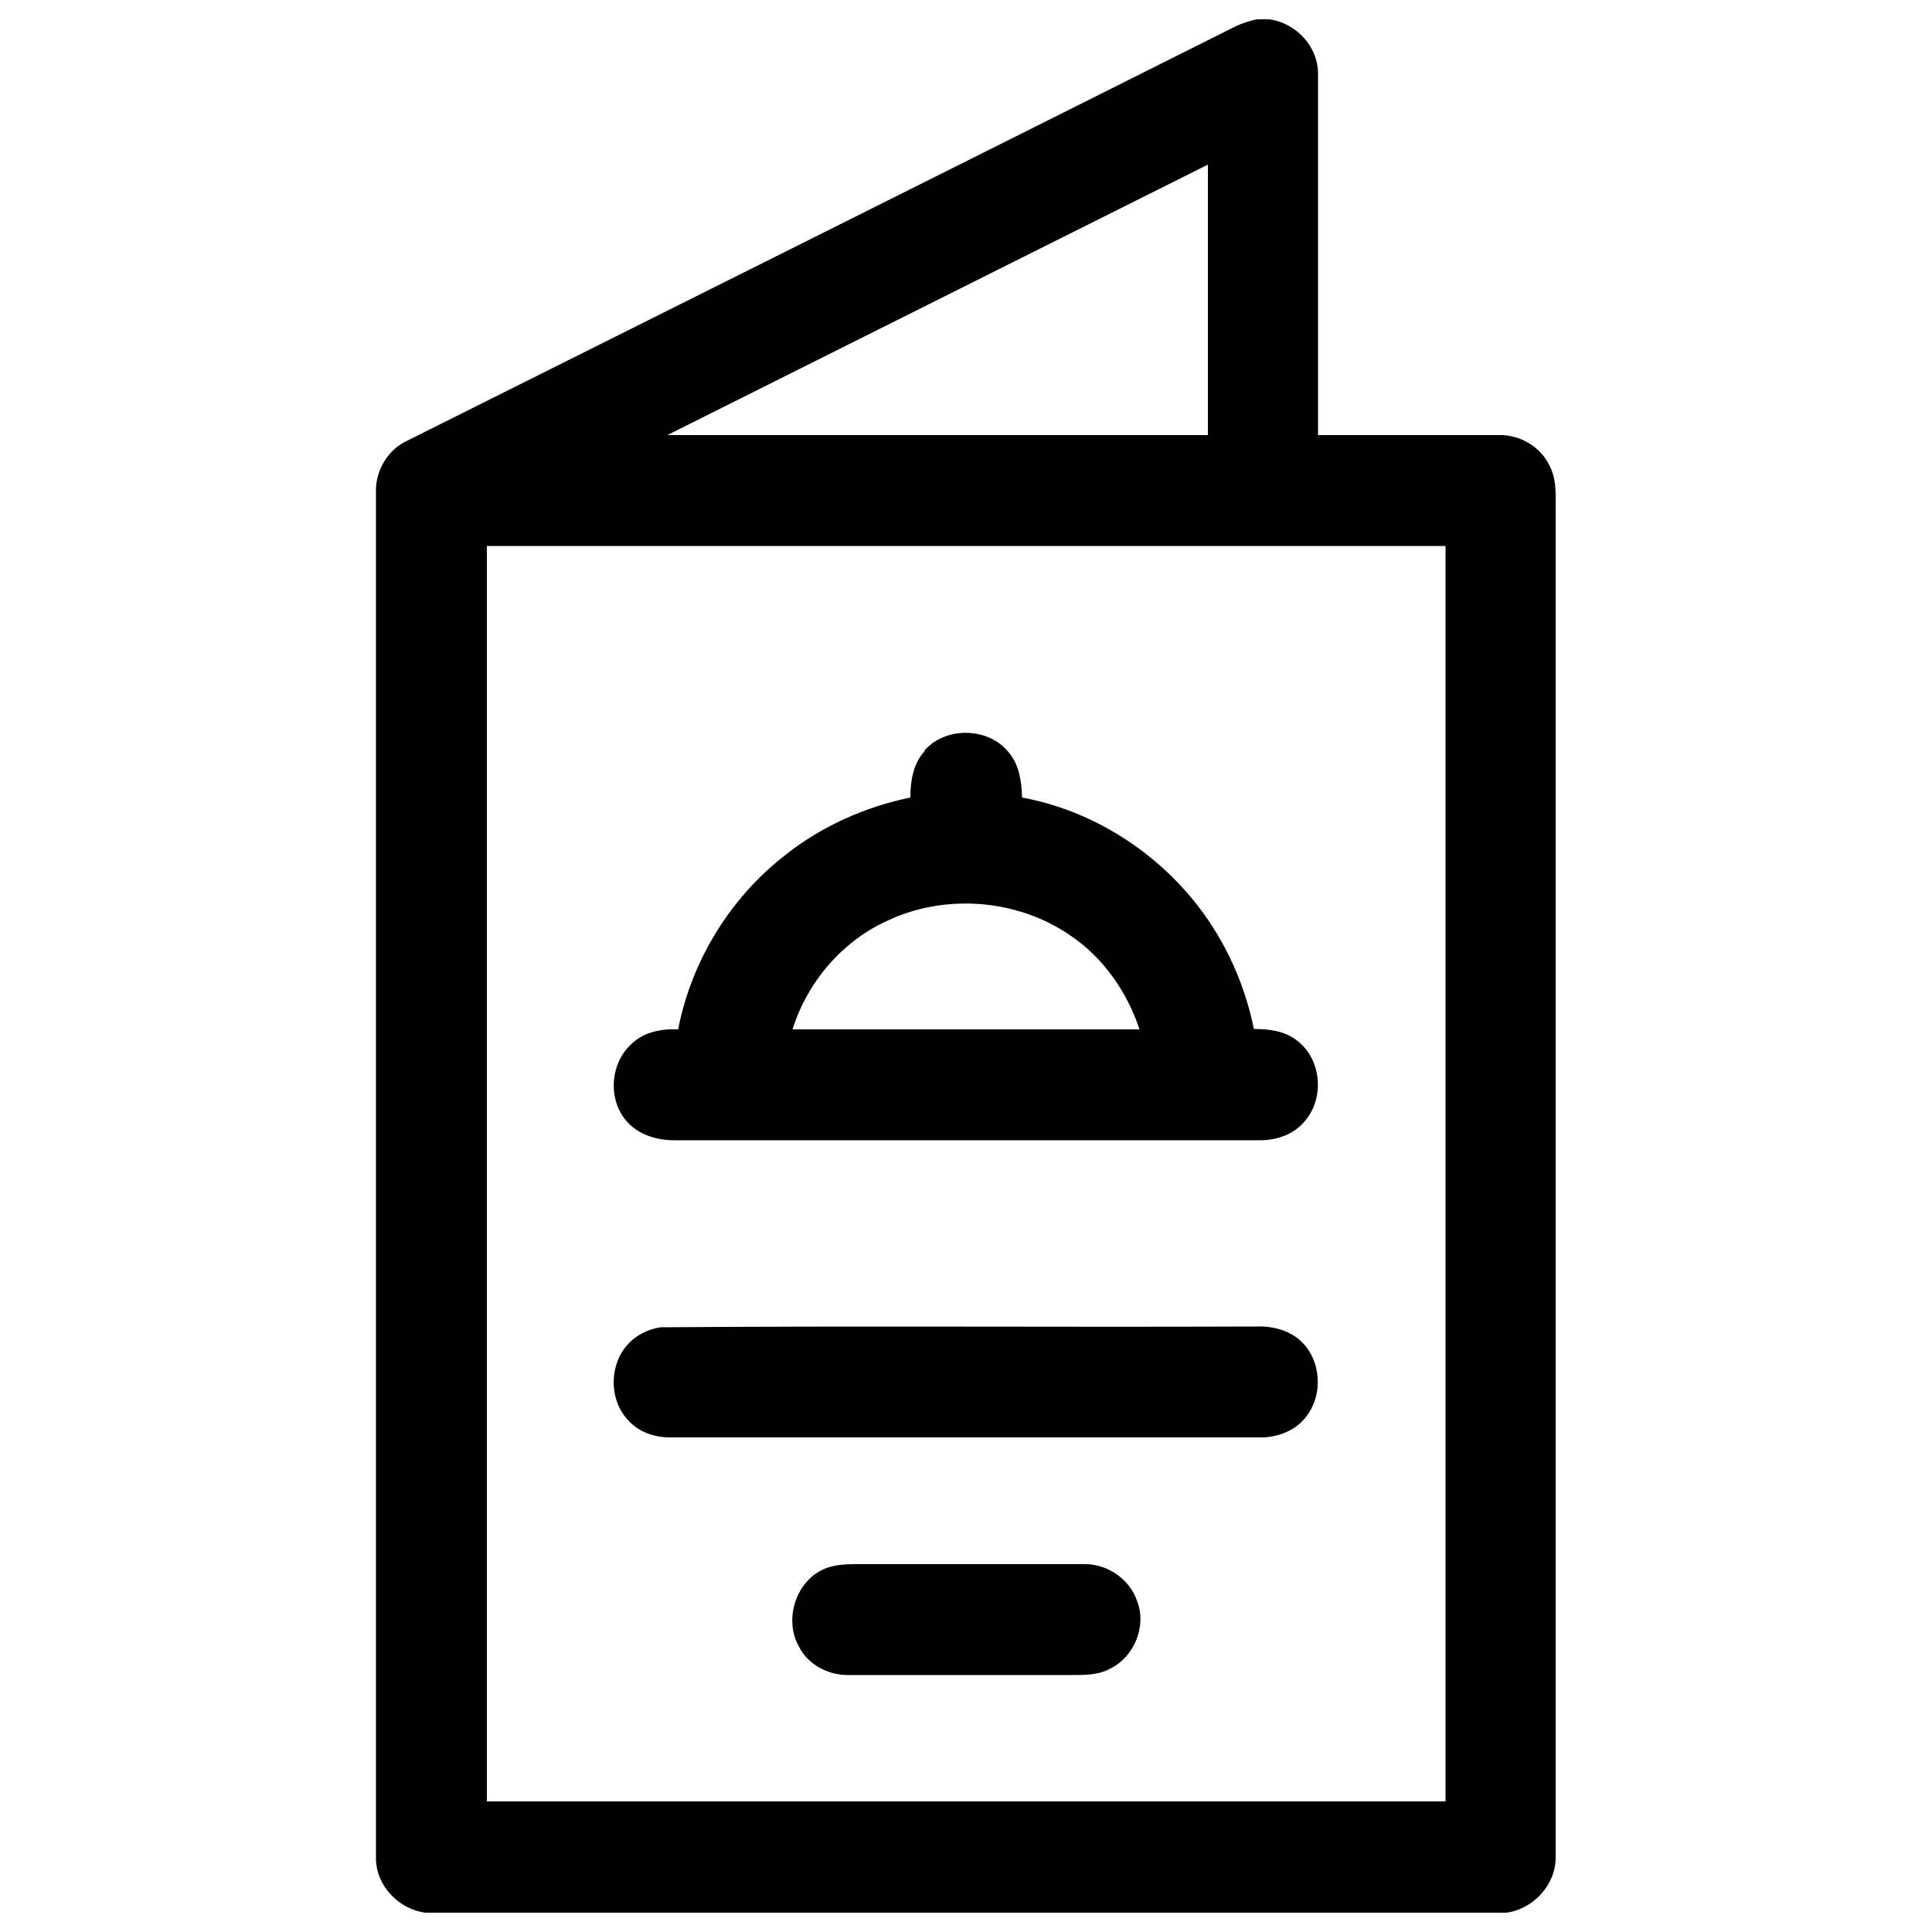
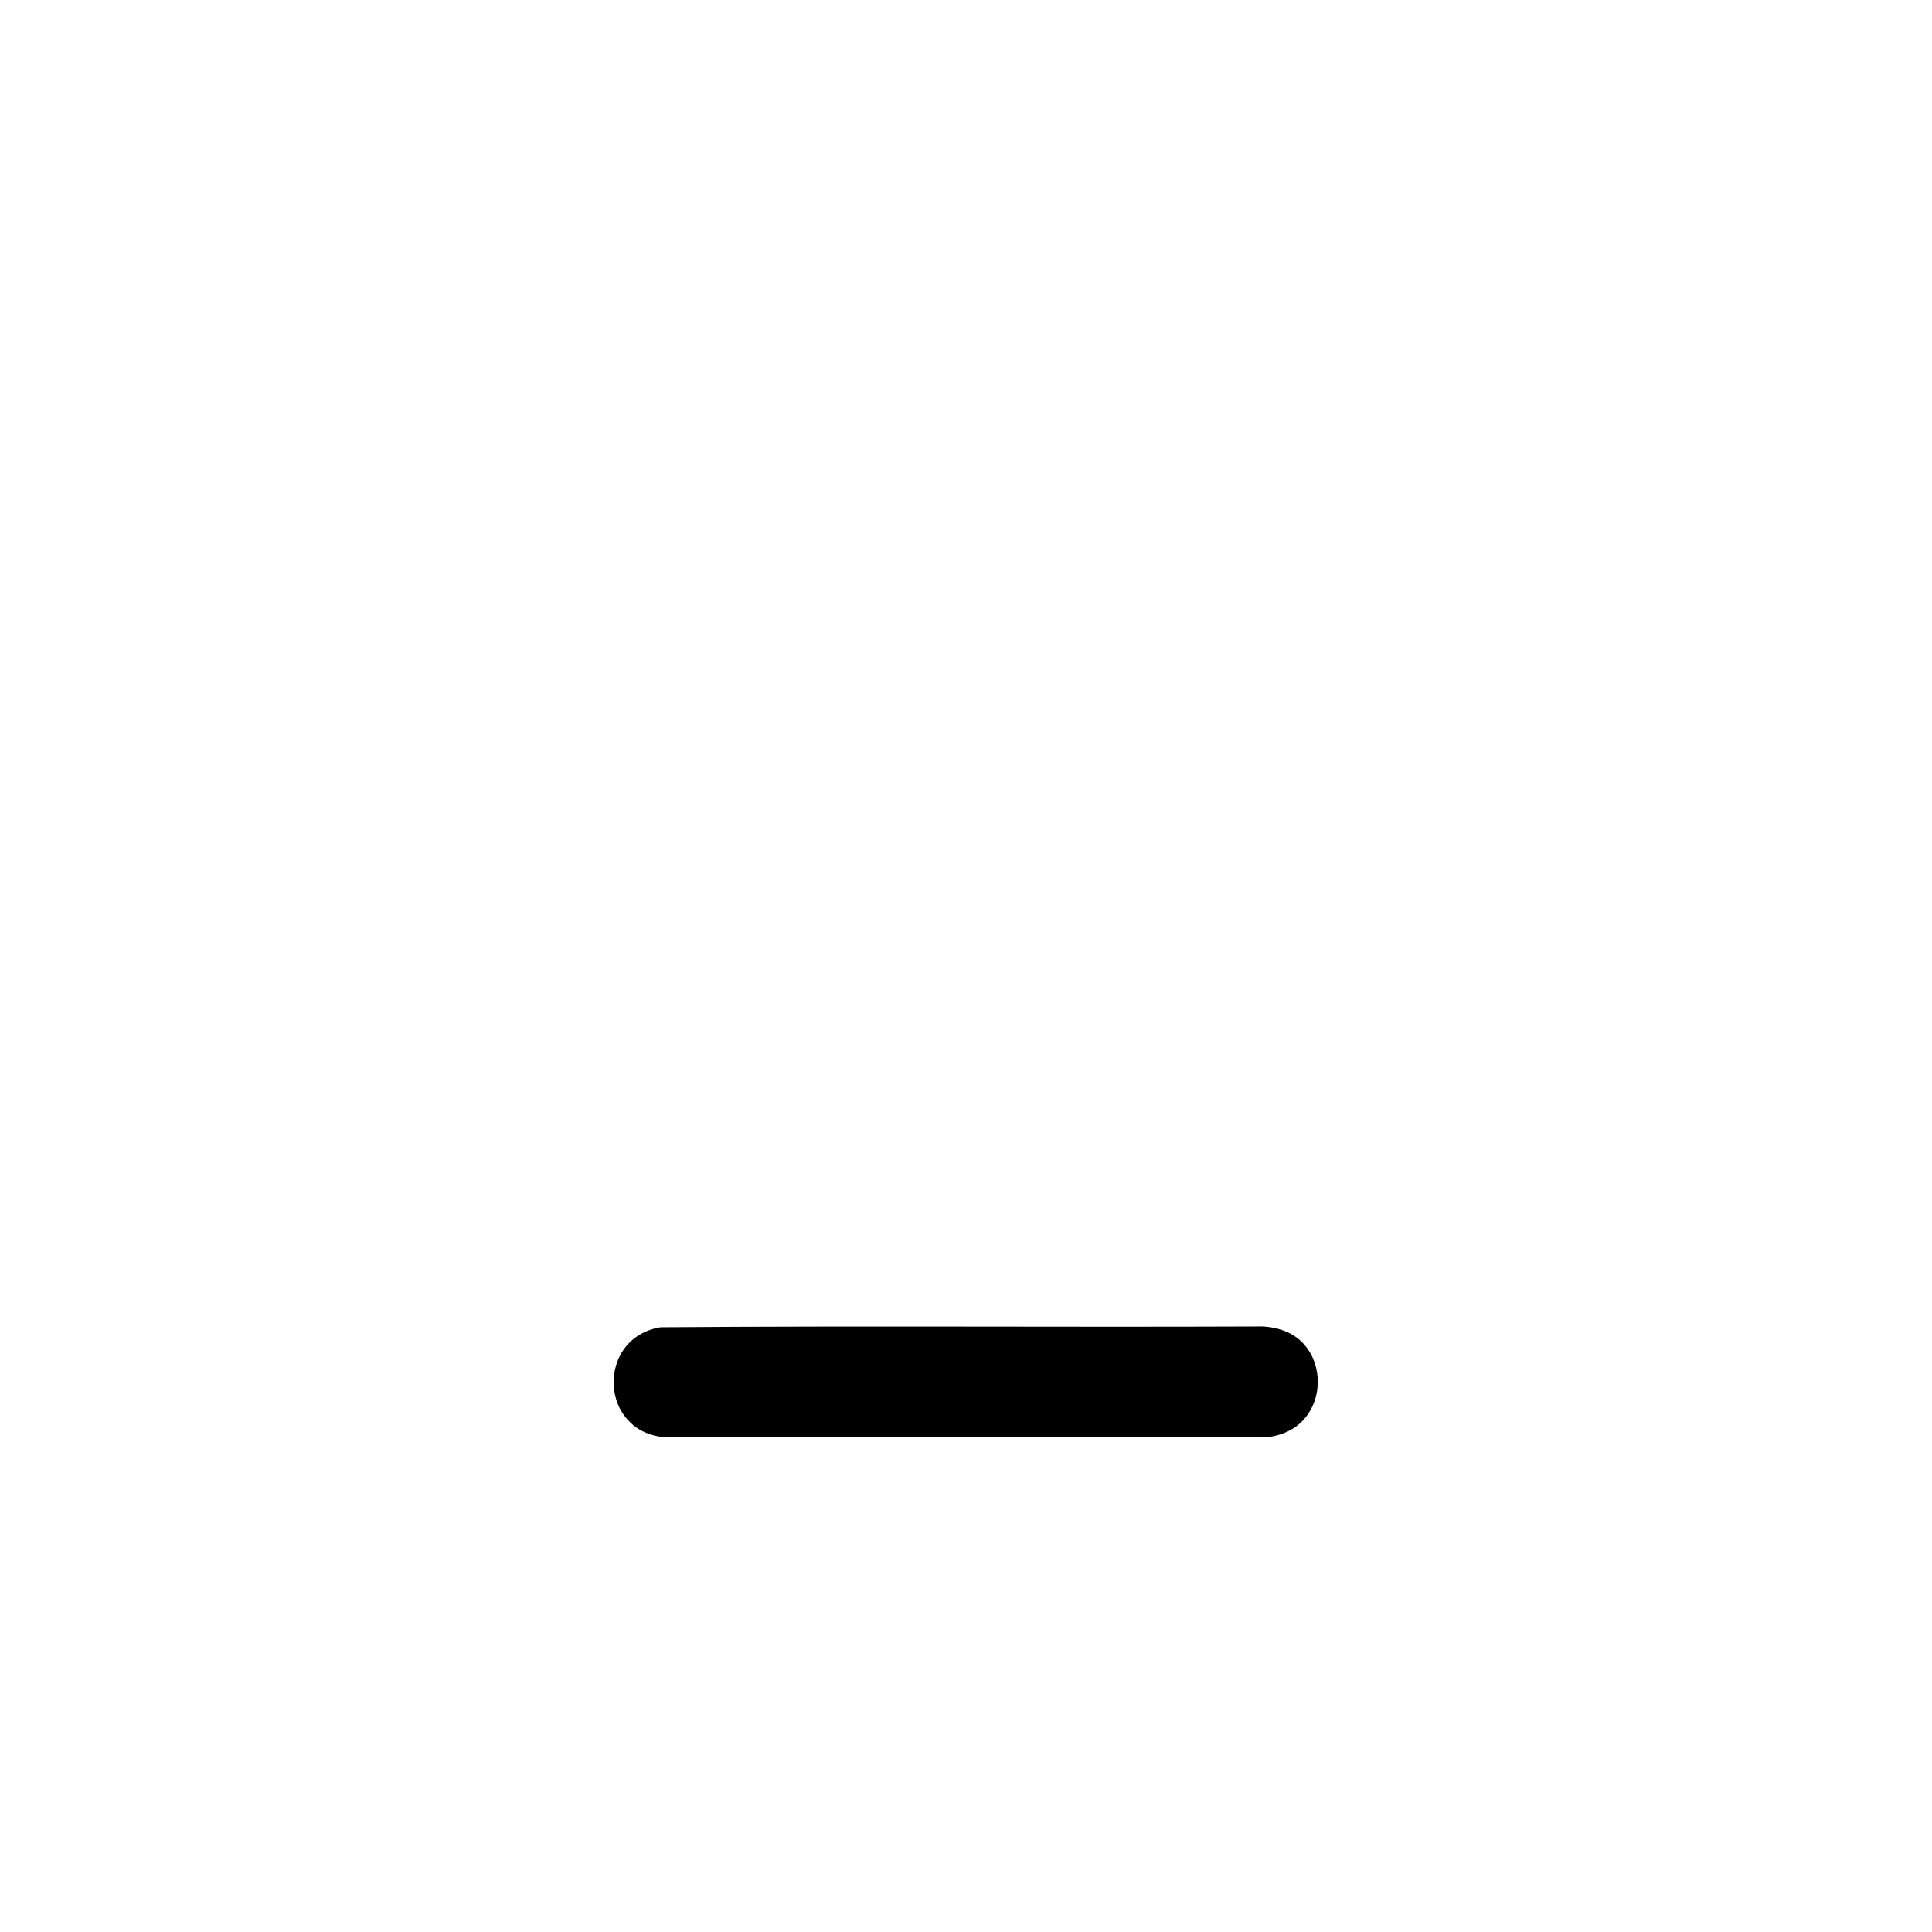
<svg xmlns="http://www.w3.org/2000/svg" id="Layer_1" data-name="Layer 1" version="1.1" viewBox="0 0 500 500">
  <defs>
    <style>
      .cls-1 {
        fill: #000;
        stroke-width: 0px;
      }
    </style>
  </defs>
-   <path class="cls-1" d="M325.2,5h3.2c7.1.9,12.9,7.2,12.7,14.4,0,31.1,0,62.1,0,93.2,15.5,0,31,0,46.6,0,5.6-.2,11.1,3,13.4,8.1,2,3.9,1.4,8.4,1.5,12.5,0,115.8,0,231.6,0,347.4.1,7.1-5.7,13.4-12.7,14.4H110.1c-7-.9-12.9-7.1-12.8-14.3,0-117.8,0-235.6,0-353.3-.2-5.6,3.1-11.1,8.2-13.4C176.9,78.3,248.4,42.6,319.8,6.8c1.7-.8,3.6-1.4,5.5-1.8ZM172.5,112.6c46.7,0,93.4,0,140.1,0,0-23.3,0-46.7,0-70-46.7,23.4-93.4,46.7-140.1,70.1ZM126,141.3c0,108.3,0,216.6,0,324.9,82.7,0,165.4,0,248.1,0,0-108.3,0-216.6,0-324.9-82.7,0-165.4,0-248,0Z" />
-   <path class="cls-1" d="M239.2,194.3c5.3-6.2,16.1-6.2,21.5,0,3,3.2,3.7,7.8,3.8,12.1,18,3.3,34.6,13.8,45.7,28.3,7.1,9.2,12,20.2,14.3,31.6,4,0,8.1.5,11.3,3.1,6.2,4.8,7,14.7,2,20.6-2.9,3.7-7.7,5.2-12.2,5.1-50.4,0-100.8,0-151.2,0-4.5,0-9.3-1.5-12.3-5-4.8-5.6-4.2-14.7,1.1-19.7,3.2-3.3,7.9-4.2,12.3-4,3.5-17.9,13.6-34.3,28.1-45.4,9.3-7.3,20.4-12.2,32-14.6,0-4.2.7-8.8,3.7-12ZM231,237.7c-12.4,5.1-21.9,16-25.9,28.7,29.9,0,59.9,0,89.8,0-3.2-9.7-9.4-18.6-17.9-24.3-13.3-9.2-31.3-10.8-46.1-4.4Z" />
  <path class="cls-1" d="M171.1,343.5c51.2-.4,102.4,0,153.6-.2,4.3-.2,8.8.8,12,3.8,5.3,5,5.8,14,1.2,19.7-2.9,3.7-7.8,5.4-12.4,5.2-50.7,0-101.4,0-152.1,0-3.9,0-7.9-1.3-10.6-4.2-5-5-5.3-13.7-.9-19.2,2.2-2.8,5.6-4.6,9.1-5.1Z" />
-   <path class="cls-1" d="M214.9,405.5c2.1-.6,4.3-.7,6.5-.7,19.7,0,39.5,0,59.2,0,6-.1,11.8,3.9,13.7,9.6,2.5,6.5-.8,14.4-6.9,17.4-3.2,1.8-7,1.7-10.6,1.7-19.1,0-38.3,0-57.4,0-5.1,0-10.3-2.7-12.6-7.3-4.3-7.5-.4-18.4,8.1-20.7Z" />
</svg>